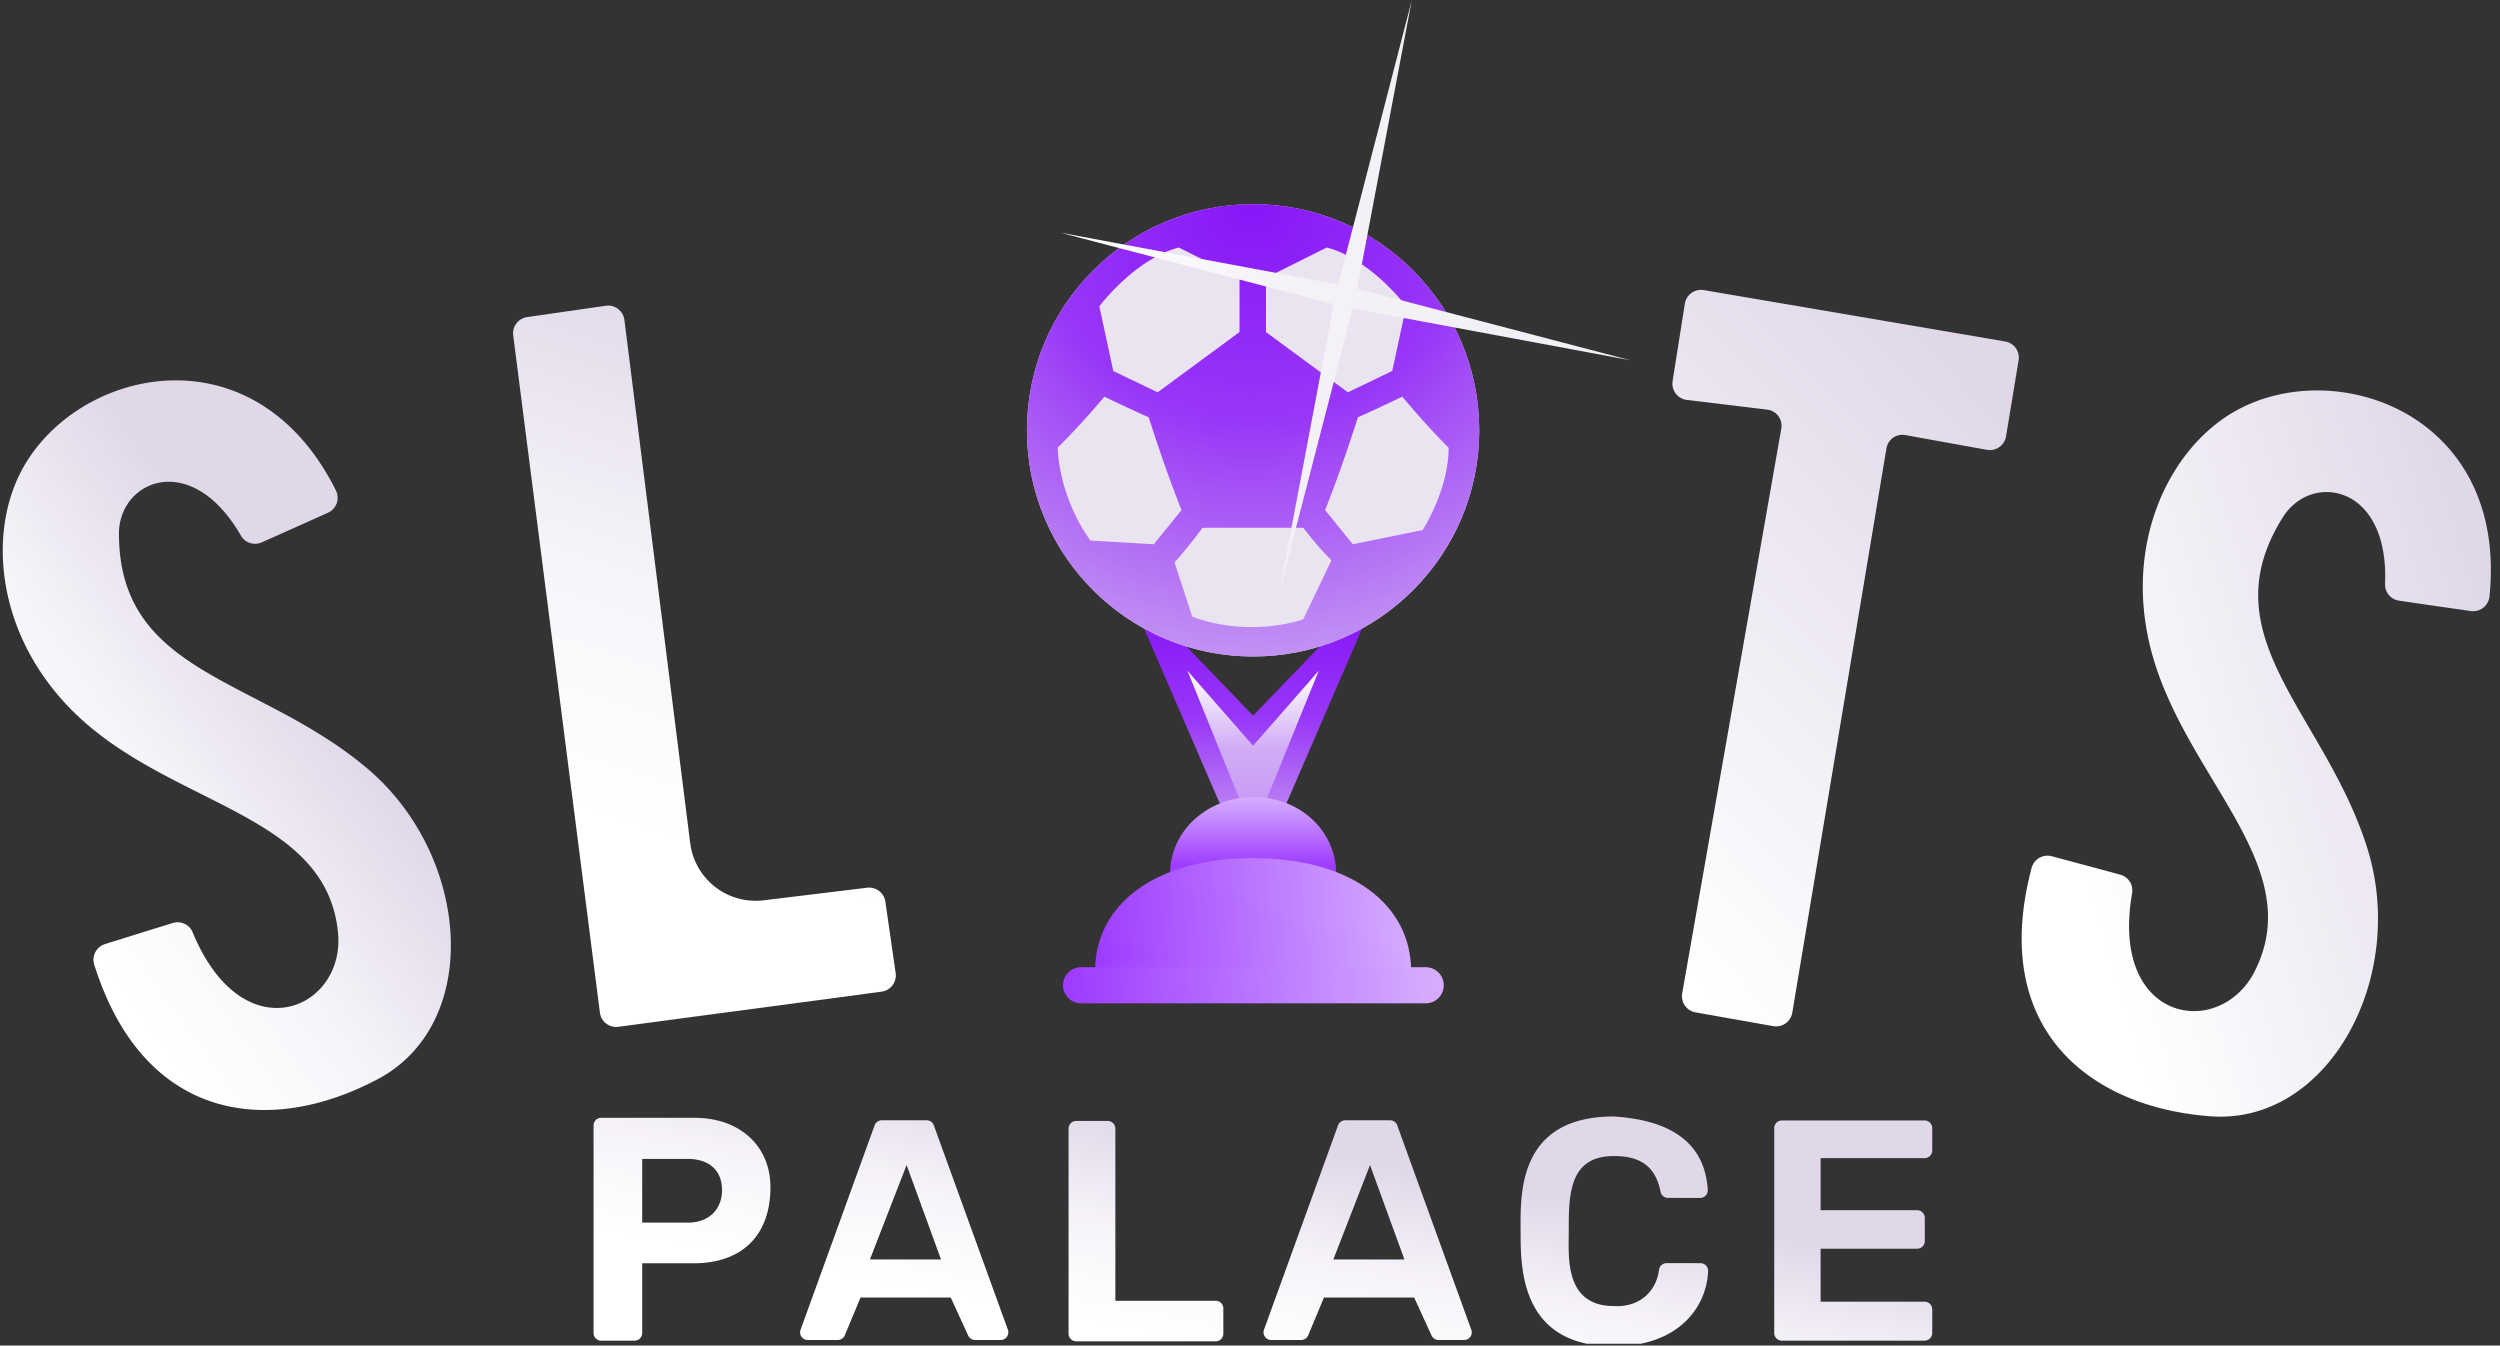
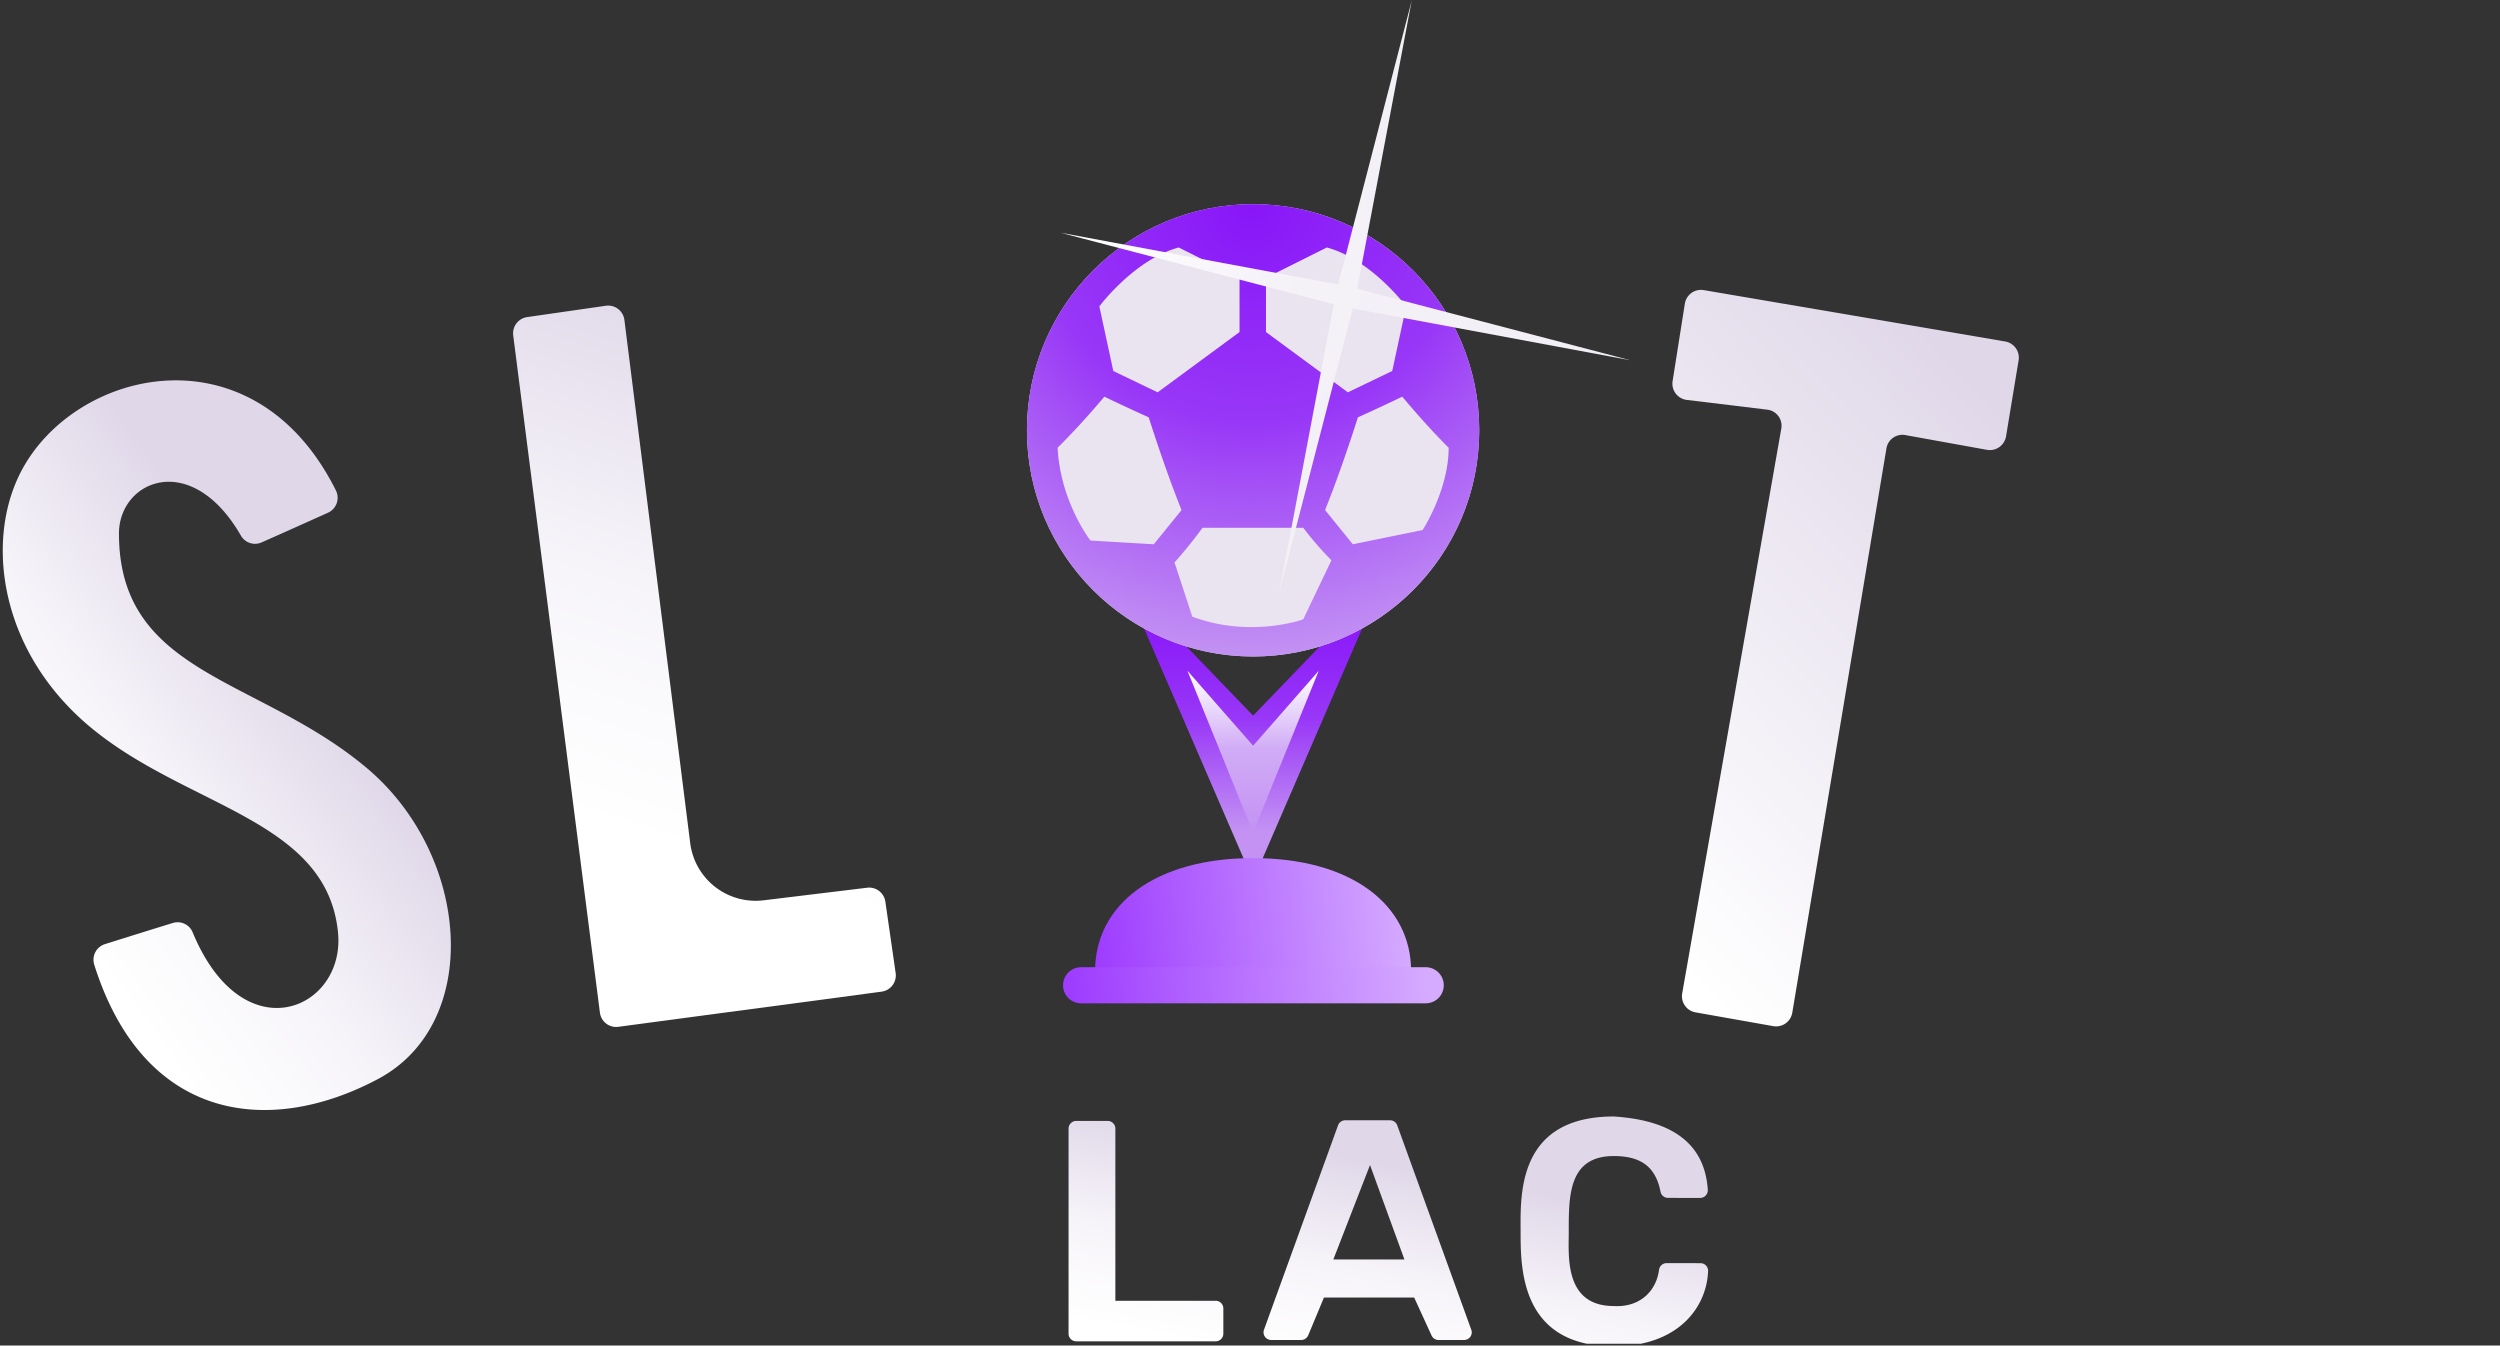
<svg xmlns="http://www.w3.org/2000/svg" fill-rule="evenodd" stroke-linejoin="round" stroke-miterlimit="2" clip-rule="evenodd" viewBox="0 0 314 169">
  <rect x="0" y="0" width="314" height="169" fill="#333333" stroke="none" />
  <path fill="none" d="M0 0h313.535v168.769H0z" />
  <clipPath id="a">
    <path d="M0 0h313.535v168.769H0z" />
  </clipPath>
  <g clip-path="url(#a)">
    <path fill="url(#_Linear2)" d="M170.049 76.739h1.986l-14.647 33.846-14.646-33.846h1.986l12.66 13.144 12.661-13.144z" />
    <path fill="url(#_Linear3)" d="M157.389 104.572l-8.25-20.331 8.25 9.421 8.249-9.421-8.249 20.331z" />
    <circle cx="157.388" cy="54.048" r="28.404" fill="#eae4f0" />
    <path fill="url(#_Radial4)" d="M157.388 25.644c15.677 0 28.405 12.727 28.405 28.404s-12.728 28.405-28.405 28.405c-15.677 0-28.404-12.728-28.404-28.405 0-15.677 12.727-28.404 28.404-28.404zm-6.355 40.649h12.656a42.903 42.903 0 0 0 3.537 4.083l-3.537 7.402c-.042.042-6.638 2.396-13.935-.326l-2.235-6.804a58.012 58.012 0 0 0 3.514-4.355zm30.919-10.051c-2.137-2.14-4.029-4.281-5.826-6.421-1.913.92-3.771 1.787-5.571 2.594-1.559 4.869-2.905 8.597-4.124 11.651l3.487 4.295 8.759-1.786s3.275-5.017 3.275-10.333zm-49.115 0a100.202 100.202 0 0 0 5.868-6.421 231.68 231.68 0 0 0 5.571 2.594c1.559 4.869 2.905 8.597 4.125 11.651l-3.487 4.295-7.952-.467s-3.785-4.848-4.125-11.652zm5.241-17.766s4.402-5.897 9.967-7.392l7.641 3.82v6.802l-10.286 7.57-5.571-2.679-1.751-8.121zm38.537 0s-4.402-5.897-9.966-7.392l-7.641 3.82v6.802l10.286 7.57 5.57-2.679 1.751-8.121z" />
-     <path fill="url(#_Linear5)" d="M157.459 100.113c5.665 0 10.371 4.081 10.371 9.746h-20.883c0-5.665 4.846-9.746 10.512-9.746z" />
    <path fill="url(#_Linear6)" d="M157.388 107.778c12.382 0 19.844 5.892 19.844 14.164h-39.688c0-8.272 7.463-14.164 19.844-14.164z" />
    <path fill="url(#_Linear7)" d="M181.338 123.749a2.269 2.269 0 0 0-2.268-2.267h-43.364a2.269 2.269 0 0 0 0 4.535h43.364a2.269 2.269 0 0 0 2.268-2.268z" />
    <path fill="url(#_Radial8)" d="M177.317.044l-6.851 36.222 34.34 8.989-34.896-6.506-9.243 35.687 6.852-36.222-34.341-8.99 34.897 6.506L177.317.044z" />
    <g>
      <path fill="url(#_Linear9)" d="M30.269 67.292a2.042 2.042 0 0 0 2.598.83c2.226-.981 6.041-2.696 8.324-3.722a2.059 2.059 0 0 0 .999-2.797C31.86 40.901 9.314 46.265 2.607 59.296c-4.498 8.74-2.613 22.515 8.663 31.965 12.123 10.161 29.816 11.585 31.187 25.897.923 9.64-11.936 15.266-18.265-.075a2.042 2.042 0 0 0-2.493-1.154c-2.295.702-6.189 1.923-8.515 2.652a2.058 2.058 0 0 0-1.348 2.583c6.204 19.693 21.945 21.646 35.642 14.36 13.145-6.993 11.649-28.084-1.425-39.073-13.604-11.435-31.111-11.664-31.111-29.435 0-6.673 9.082-10.581 15.327.276z" />
-       <path fill="url(#_Linear10)" d="M299.563 73.348a2.042 2.042 0 0 0 1.752 2.091c2.405.362 6.546.954 9.023 1.308a2.062 2.062 0 0 0 2.341-1.829c2.345-23.018-19.573-30.544-32.21-23.122-8.477 4.979-14.252 17.626-9.78 31.641 4.809 15.07 18.996 25.738 12.499 38.563-4.376 8.639-18.25 6.514-15.392-9.833a2.043 2.043 0 0 0-1.489-2.309c-2.315-.634-6.258-1.686-8.613-2.314a2.06 2.06 0 0 0-2.521 1.462c-5.292 19.957 6.963 30.028 22.433 31.198 14.847 1.123 24.865-17.498 19.696-33.776-5.377-16.938-20.047-26.497-10.541-41.511 3.569-5.638 13.333-4.082 12.802 8.431z" />
      <path fill="url(#_Linear11)" d="M76.087 38.402a2.062 2.062 0 0 1 2.337 1.781l8.266 65.709a8.28 8.28 0 0 0 9.215 7.187l13.009-1.581a2.06 2.06 0 0 1 2.287 1.75l1.294 8.968a2.06 2.06 0 0 1-1.765 2.335l-33.066 4.416a2.055 2.055 0 0 1-2.315-1.779L64.46 42.127a2.06 2.06 0 0 1 1.749-2.3l9.878-1.425z" />
      <path fill="url(#_Linear12)" d="M211.615 38.146a2.058 2.058 0 0 1 2.38-1.708l37.856 6.452a2.06 2.06 0 0 1 1.686 2.366l-1.578 9.551a2.063 2.063 0 0 1-2.398 1.691l-10.258-1.853a2.033 2.033 0 0 0-2.365 1.665l-11.827 70.884a2.059 2.059 0 0 1-2.391 1.689l-9.768-1.732a2.058 2.058 0 0 1-1.668-2.383l12.447-70.946a2.029 2.029 0 0 0-1.756-2.367l-10.109-1.225a2.057 2.057 0 0 1-1.786-2.365l1.535-9.719z" />
    </g>
    <g>
-       <path fill="url(#_Linear13)" d="M75.513 140.395a.963.963 0 0 0-.961.962v26.07a.962.962 0 0 0 .961.962H79.7a.96.96 0 0 0 .961-.962v-8.758h6.554c6.168-.045 9.545-3.666 9.554-9.553 0-5.135-3.79-8.721-9.554-8.721H75.513zm5.148 5.166v7.998h5.943c2.576-.078 4.083-1.803 4.083-4.082 0-2.28-1.397-3.821-4.083-3.916h-5.943z" />
-       <path fill="url(#_Linear14)" d="M101.456 168.302a.961.961 0 0 1-.904-1.289l9.301-25.671a.96.96 0 0 1 .904-.634h5.628a.96.96 0 0 1 .904.634l9.301 25.671a.96.96 0 0 1-.904 1.289h-3.211a.961.961 0 0 1-.874-.561l-2.187-4.771h-11.331l-1.975 4.74a.961.961 0 0 1-.887.592h-3.765zm7.806-10.113h8.93l-4.323-11.858-4.607 11.858z" />
      <path fill="url(#_Linear15)" d="M134.211 141.751a.96.96 0 0 1 .962-.961h3.955a.96.96 0 0 1 .961.961v21.626h12.601c.531 0 .961.431.961.962v3.168a.962.962 0 0 1-.961.962h-17.517a.963.963 0 0 1-.962-.962v-25.756z" />
      <path fill="url(#_Linear16)" d="M159.661 168.302a.962.962 0 0 1-.904-1.289l9.301-25.671a.96.96 0 0 1 .904-.634h5.627a.96.96 0 0 1 .904.634l9.301 25.671a.96.96 0 0 1-.904 1.289h-3.21a.963.963 0 0 1-.875-.561l-2.186-4.771h-11.331l-1.975 4.74a.964.964 0 0 1-.888.592h-3.764zm7.806-10.113h8.929l-4.322-11.858-4.607 11.858z" />
      <path fill="url(#_Linear17)" d="M208.562 149.683a.957.957 0 0 0 .939.771c1.059.004 2.903.004 4.037.004a.96.96 0 0 0 .96-1.021c-.377-5.801-4.474-8.718-11.721-9.2a2.675 2.675 0 0 0-.179-.006c-12.1.056-11.621 9.956-11.61 14.514v.005c0 4.571.015 14.346 11.71 14.346 8.164 0 11.681-4.973 11.839-9.467a.95.95 0 0 0-.954-.972c-1.158-.007-3.118-.007-4.255-.007a.961.961 0 0 0-.954.841c-.343 2.643-2.363 4.704-5.601 4.551a1.77 1.77 0 0 0-.103-.003c-6.221-.02-5.635-6.304-5.635-9.293 0-4.524-.054-9.547 5.663-9.547 3.572 0 5.283 1.506 5.864 4.484z" />
-       <path fill="url(#_Linear18)" d="M222.842 141.692a.96.96 0 0 1 .961-.961h17.924c.531 0 .962.43.962.961v2.805a.962.962 0 0 1-.962.962h-13.058v6.542h12.124c.531 0 .961.431.961.962v2.915a.96.96 0 0 1-.961.961h-12.124v6.653h13.058a.962.962 0 0 1 .962.961v2.97a.962.962 0 0 1-.962.962h-17.924a.962.962 0 0 1-.961-.962v-25.731z" />
    </g>
  </g>
  <defs>
    <linearGradient id="_Linear2" x1="0" x2="1" y1="0" y2="0" gradientTransform="matrix(0 27.238 -23.212 0 156.711 77.102)" gradientUnits="userSpaceOnUse">
      <stop offset="0" stop-color="#8816f8" />
      <stop offset=".48" stop-color="#9837f7" />
      <stop offset="1" stop-color="#c392f3" />
    </linearGradient>
    <linearGradient id="_Linear3" x1="0" x2="1" y1="0" y2="0" gradientTransform="matrix(0 19.847 -24.456 0 157.551 84.51)" gradientUnits="userSpaceOnUse">
      <stop offset="0" stop-color="#fff" />
      <stop offset=".48" stop-color="#d1acf6" />
      <stop offset="1" stop-color="#c392f3" />
    </linearGradient>
    <radialGradient id="_Radial4" cx="0" cy="0" r="1" gradientTransform="rotate(90 65.671 91.532) scale(56.643)" gradientUnits="userSpaceOnUse">
      <stop offset="0" stop-color="#8816f8" />
      <stop offset=".48" stop-color="#9837f7" />
      <stop offset="1" stop-color="#c392f3" />
    </radialGradient>
    <linearGradient id="_Linear5" x1="0" x2="1" y1="0" y2="0" gradientTransform="matrix(0 8.4 -14.586 0 157.66 100.35)" gradientUnits="userSpaceOnUse">
      <stop offset="0" stop-color="#d5abff" />
      <stop offset="1" stop-color="#9e3cff" />
    </linearGradient>
    <linearGradient id="_Linear6" x1="0" x2="1" y1="0" y2="0" gradientTransform="matrix(39.365 -3.777 7.592 79.129 137.821 121.59)" gradientUnits="userSpaceOnUse">
      <stop offset="0" stop-color="#9e3cff" />
      <stop offset="1" stop-color="#d5abff" />
    </linearGradient>
    <linearGradient id="_Linear7" x1="0" x2="1" y1="0" y2="0" gradientTransform="matrix(45.014 -3.269 52.421 721.796 134.287 125.321)" gradientUnits="userSpaceOnUse">
      <stop offset="0" stop-color="#9e3cff" />
      <stop offset="1" stop-color="#d5abff" />
    </linearGradient>
    <radialGradient id="_Radial8" cx="0" cy="0" r="1" gradientTransform="matrix(71.628 16.031 -16.65 74.393 133.178 29.224)" gradientUnits="userSpaceOnUse">
      <stop offset="0" stop-color="#fff" />
      <stop offset=".43" stop-color="#f4f1f7" />
      <stop offset="1" stop-color="#f1eef5" />
    </radialGradient>
    <linearGradient id="_Linear9" x1="0" x2="1" y1="0" y2="0" gradientTransform="matrix(34.609 -24.992 40.695 56.355 11.707 120.161)" gradientUnits="userSpaceOnUse">
      <stop offset="0" stop-color="#fff" />
      <stop offset=".46" stop-color="#f6f4f9" />
      <stop offset="1" stop-color="#e0d8e9" />
    </linearGradient>
    <linearGradient id="_Linear10" x1="0" x2="1" y1="0" y2="0" gradientTransform="matrix(56.291 -17.302 28.173 91.66 257.809 98.356)" gradientUnits="userSpaceOnUse">
      <stop offset="0" stop-color="#fff" />
      <stop offset="1" stop-color="#e0d8e9" />
    </linearGradient>
    <linearGradient id="_Linear11" x1="0" x2="1" y1="0" y2="0" gradientTransform="matrix(21.325 -63.442 118.997 39.999 71.718 102.023)" gradientUnits="userSpaceOnUse">
      <stop offset="0" stop-color="#fff" />
      <stop offset=".46" stop-color="#f6f4f9" />
      <stop offset="1" stop-color="#e0d8e9" />
    </linearGradient>
    <linearGradient id="_Linear12" x1="0" x2="1" y1="0" y2="0" gradientTransform="matrix(56.357 -54.179 114.39 118.989 192.794 103.115)" gradientUnits="userSpaceOnUse">
      <stop offset="0" stop-color="#fff" />
      <stop offset="1" stop-color="#e0d8e9" />
    </linearGradient>
    <linearGradient id="_Linear13" x1="0" x2="1" y1="0" y2="0" gradientTransform="matrix(4.835 -25.891 4.445 .83 152.08 168.984)" gradientUnits="userSpaceOnUse">
      <stop offset="0" stop-color="#fff" />
      <stop offset=".47" stop-color="#f7f4f9" />
      <stop offset="1" stop-color="#e0d8e9" />
    </linearGradient>
    <linearGradient id="_Linear14" x1="0" x2="1" y1="0" y2="0" gradientTransform="matrix(4.835 -25.891 4.445 .83 152.08 168.984)" gradientUnits="userSpaceOnUse">
      <stop offset="0" stop-color="#fff" />
      <stop offset=".47" stop-color="#f7f4f9" />
      <stop offset="1" stop-color="#e0d8e9" />
    </linearGradient>
    <linearGradient id="_Linear15" x1="0" x2="1" y1="0" y2="0" gradientTransform="matrix(4.835 -25.891 4.445 .83 152.08 168.984)" gradientUnits="userSpaceOnUse">
      <stop offset="0" stop-color="#fff" />
      <stop offset=".47" stop-color="#f7f4f9" />
      <stop offset="1" stop-color="#e0d8e9" />
    </linearGradient>
    <linearGradient id="_Linear16" x1="0" x2="1" y1="0" y2="0" gradientTransform="matrix(4.835 -25.891 4.445 .83 152.08 168.984)" gradientUnits="userSpaceOnUse">
      <stop offset="0" stop-color="#fff" />
      <stop offset=".47" stop-color="#f7f4f9" />
      <stop offset="1" stop-color="#e0d8e9" />
    </linearGradient>
    <linearGradient id="_Linear17" x1="0" x2="1" y1="0" y2="0" gradientTransform="matrix(4.835 -25.891 4.445 .83 152.08 168.984)" gradientUnits="userSpaceOnUse">
      <stop offset="0" stop-color="#fff" />
      <stop offset=".47" stop-color="#f7f4f9" />
      <stop offset="1" stop-color="#e0d8e9" />
    </linearGradient>
    <linearGradient id="_Linear18" x1="0" x2="1" y1="0" y2="0" gradientTransform="matrix(4.835 -25.891 4.445 .83 152.08 168.984)" gradientUnits="userSpaceOnUse">
      <stop offset="0" stop-color="#fff" />
      <stop offset=".47" stop-color="#f7f4f9" />
      <stop offset="1" stop-color="#e0d8e9" />
    </linearGradient>
  </defs>
</svg>